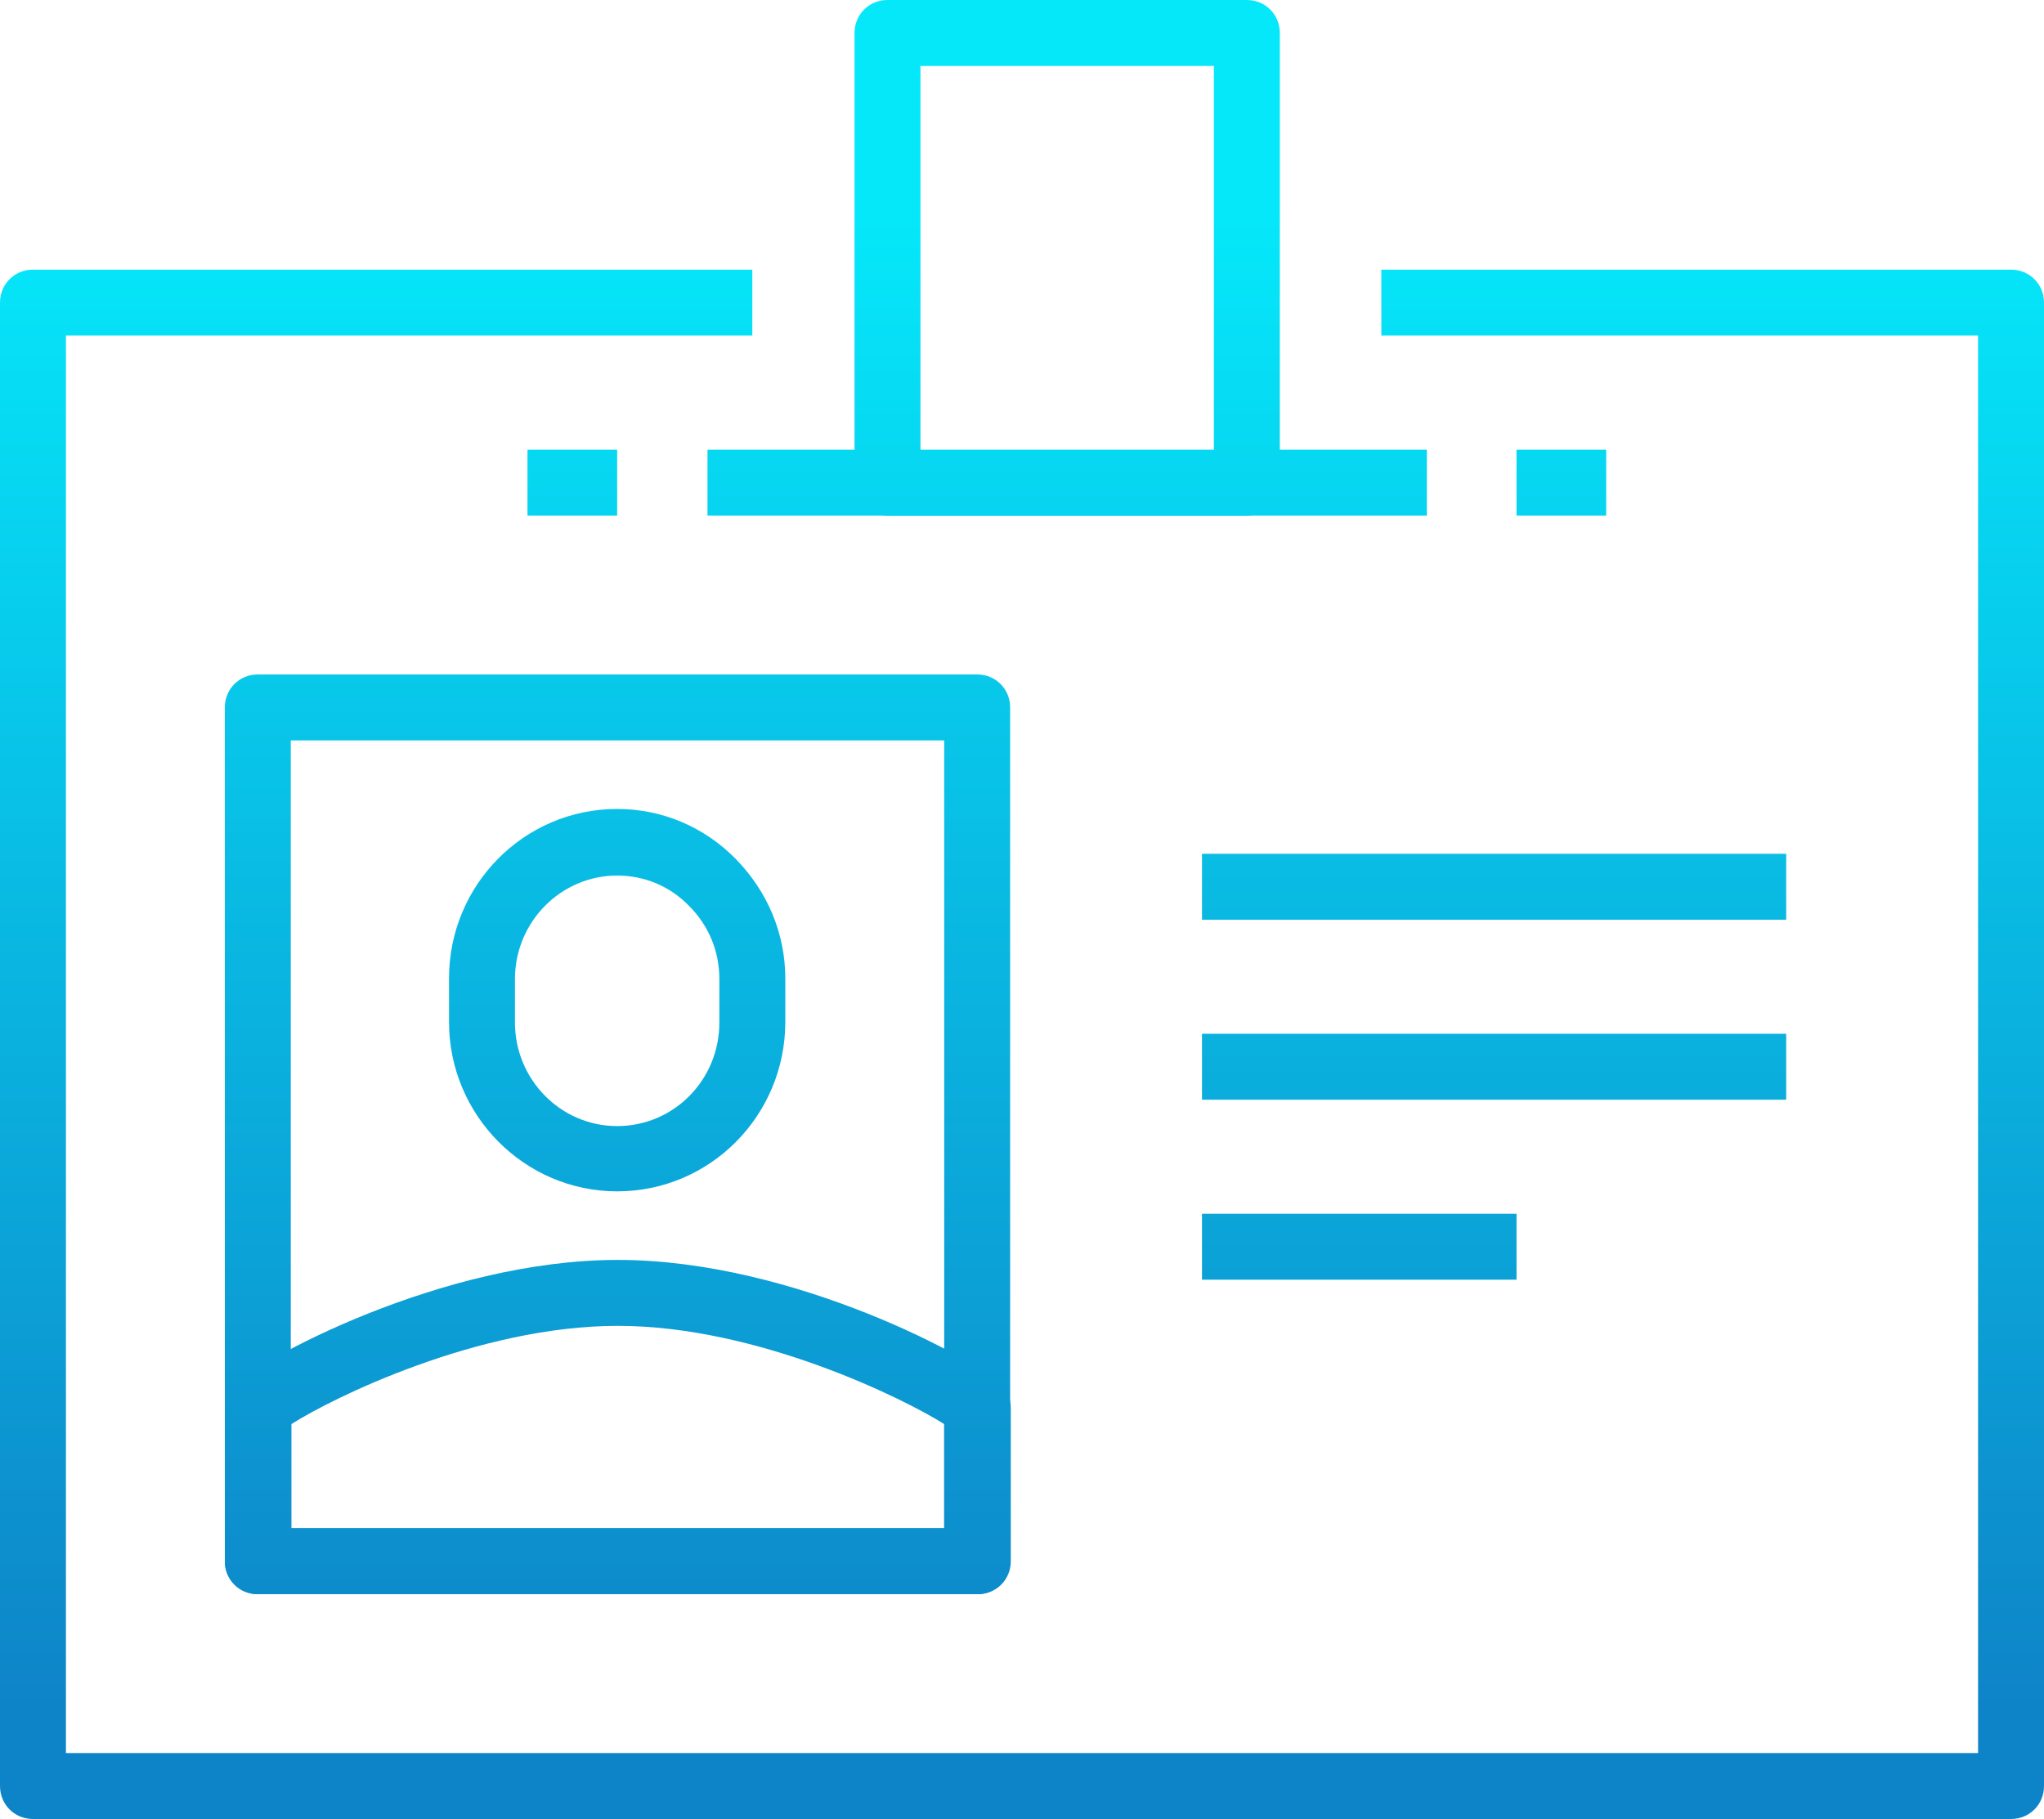
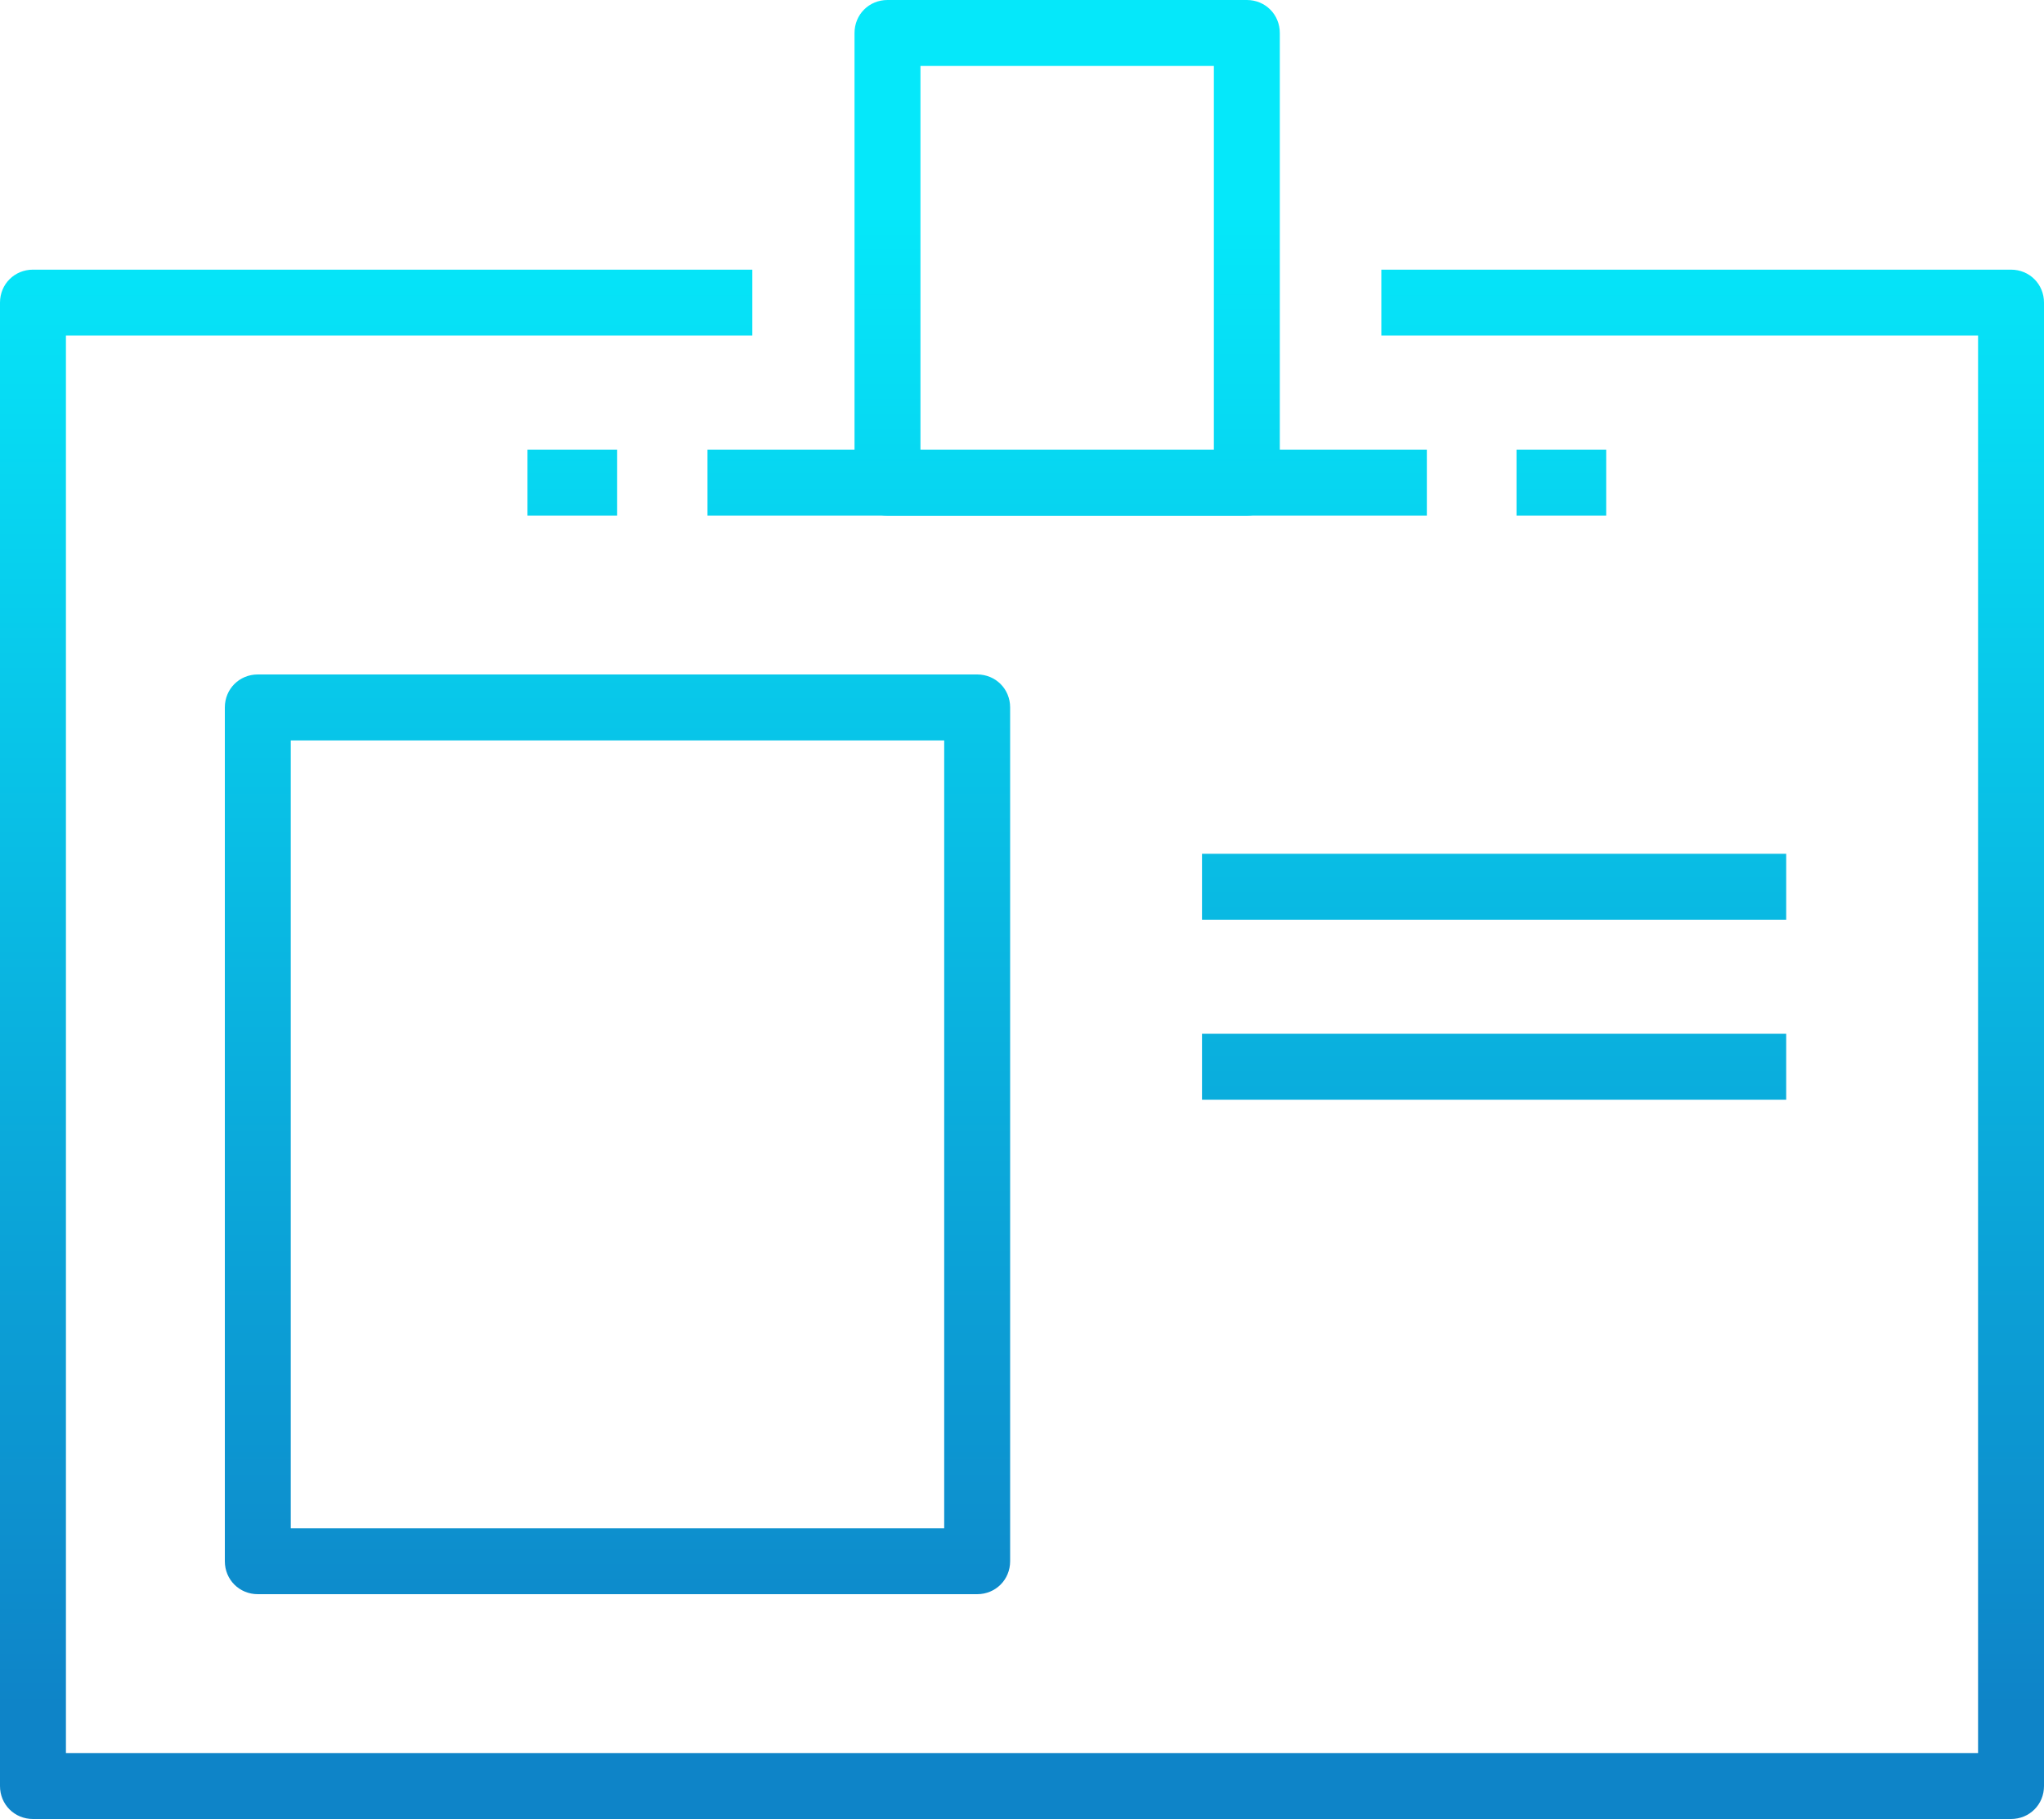
<svg xmlns="http://www.w3.org/2000/svg" xmlns:xlink="http://www.w3.org/1999/xlink" id="b" viewBox="0 0 31 27.59">
  <defs>
    <linearGradient id="d" x1="15.5" y1="3.22" x2="15.5" y2="25.88" gradientUnits="userSpaceOnUse">
      <stop offset="0" stop-color="#05e8fa" />
      <stop offset="1" stop-color="#0e84c8" />
    </linearGradient>
    <linearGradient id="e" x1="9.36" x2="9.36" xlink:href="#d" />
    <linearGradient id="f" x1="9.36" x2="9.36" xlink:href="#d" />
    <linearGradient id="g" x1="9.36" x2="9.36" xlink:href="#d" />
    <linearGradient id="h" x1="22.66" y1="3.22" x2="22.66" y2="25.88" xlink:href="#d" />
    <linearGradient id="i" x1="22.66" y1="3.22" x2="22.66" y2="25.88" xlink:href="#d" />
    <linearGradient id="j" x1="20.61" y1="3.22" x2="20.61" y2="25.88" xlink:href="#d" />
    <linearGradient id="k" x1="16.18" x2="16.18" xlink:href="#d" />
    <linearGradient id="l" x1="8.68" y1="3.22" x2="8.68" y2="25.88" xlink:href="#d" />
    <linearGradient id="m" x1="23.68" y1="3.22" x2="23.68" y2="25.88" xlink:href="#d" />
    <linearGradient id="n" x1="16.18" x2="16.18" xlink:href="#d" />
  </defs>
  <g id="c">
    <path d="m30.5,27.59H.5c-.28,0-.5-.22-.5-.5V4.59c0-.28.22-.5.5-.5h10.91v1H1v21.5h29V5.09h-9.05v-1h9.55c.28,0,.5.22.5.5v22.5c0,.28-.22.5-.5.5Z" style="fill:url(#d); stroke-width:0px;" />
    <path d="m14.82,24.18H3.91c-.28,0-.5-.22-.5-.5v-12.95c0-.28.22-.5.5-.5h10.91c.28,0,.5.22.5.5v12.95c0,.28-.22.5-.5.5Zm-10.41-1h9.91v-11.95H4.41v11.95Z" style="fill:url(#e); stroke-width:0px;" />
-     <path d="m14.82,24.18H3.91c-.28,0-.5-.22-.5-.5v-2.33c0-.13.05-.25.14-.34.34-.36,3.13-1.9,5.82-1.9s5.48,1.54,5.82,1.9c.09.09.14.22.14.34v2.33c0,.28-.22.5-.5.5Zm-10.41-1h9.91v-1.58c-.6-.38-2.83-1.49-4.95-1.49s-4.34,1.1-4.95,1.49v1.58Z" style="fill:url(#f); stroke-width:0px;" />
-     <path d="m9.36,18.07c-1.4,0-2.55-1.15-2.55-2.57v-.66c0-1.42,1.14-2.57,2.55-2.57.68,0,1.32.27,1.8.76.48.49.75,1.13.75,1.81v.66c0,1.42-1.14,2.57-2.55,2.57Zm0-4.79c-.85,0-1.55.7-1.55,1.57v.66c0,.86.69,1.57,1.55,1.57s1.55-.7,1.55-1.57v-.66c0-.42-.16-.81-.46-1.11-.29-.3-.68-.46-1.09-.46Z" style="fill:url(#g); stroke-width:0px;" />
    <rect x="18.23" y="12.95" width="8.86" height="1" style="fill:url(#h); stroke-width:0px;" />
    <rect x="18.23" y="15.68" width="8.86" height="1" style="fill:url(#i); stroke-width:0px;" />
-     <rect x="18.23" y="18.41" width="4.77" height="1" style="fill:url(#j); stroke-width:0px;" />
    <rect x="10.73" y="6.82" width="10.91" height="1" style="fill:url(#k); stroke-width:0px;" />
    <rect x="8" y="6.82" width="1.36" height="1" style="fill:url(#l); stroke-width:0px;" />
    <rect x="23" y="6.82" width="1.36" height="1" style="fill:url(#m); stroke-width:0px;" />
    <path d="m18.91,7.82h-5.45c-.28,0-.5-.22-.5-.5V.5c0-.28.22-.5.5-.5h5.45c.28,0,.5.22.5.5v6.82c0,.28-.22.5-.5.5Zm-4.95-1h4.45V1h-4.45v5.82Z" style="fill:url(#n); stroke-width:0px;" />
  </g>
</svg>